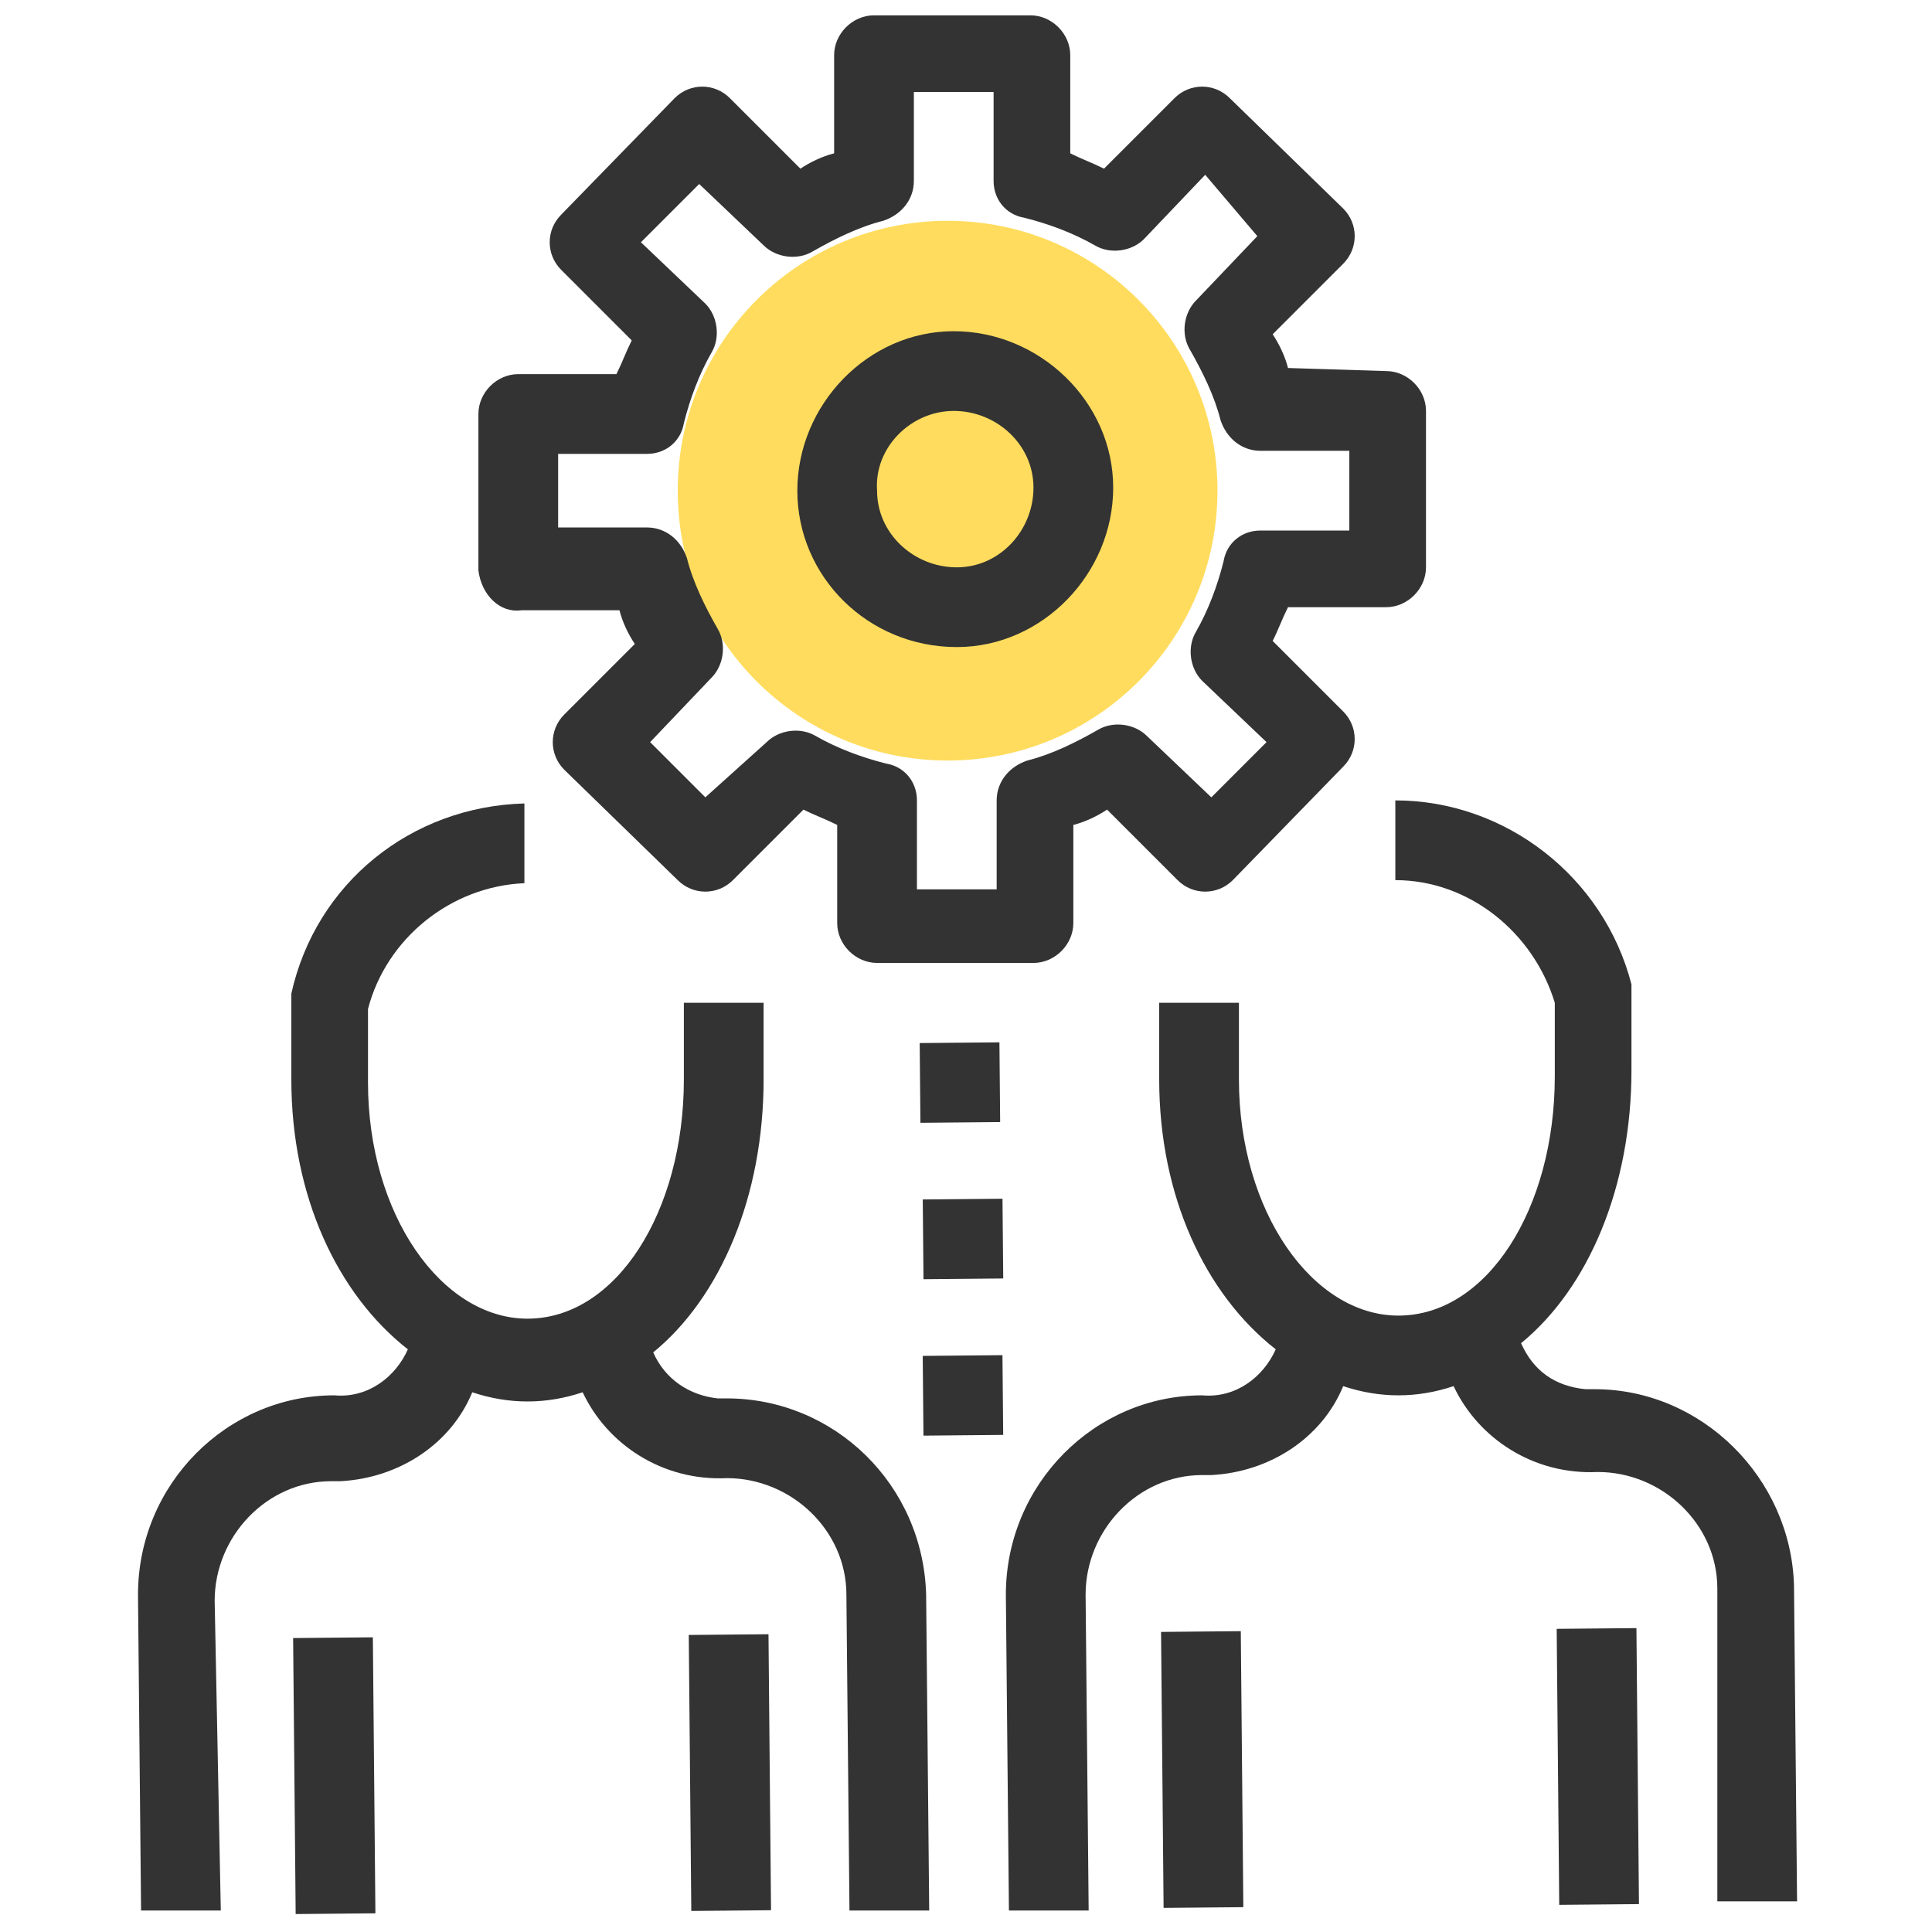
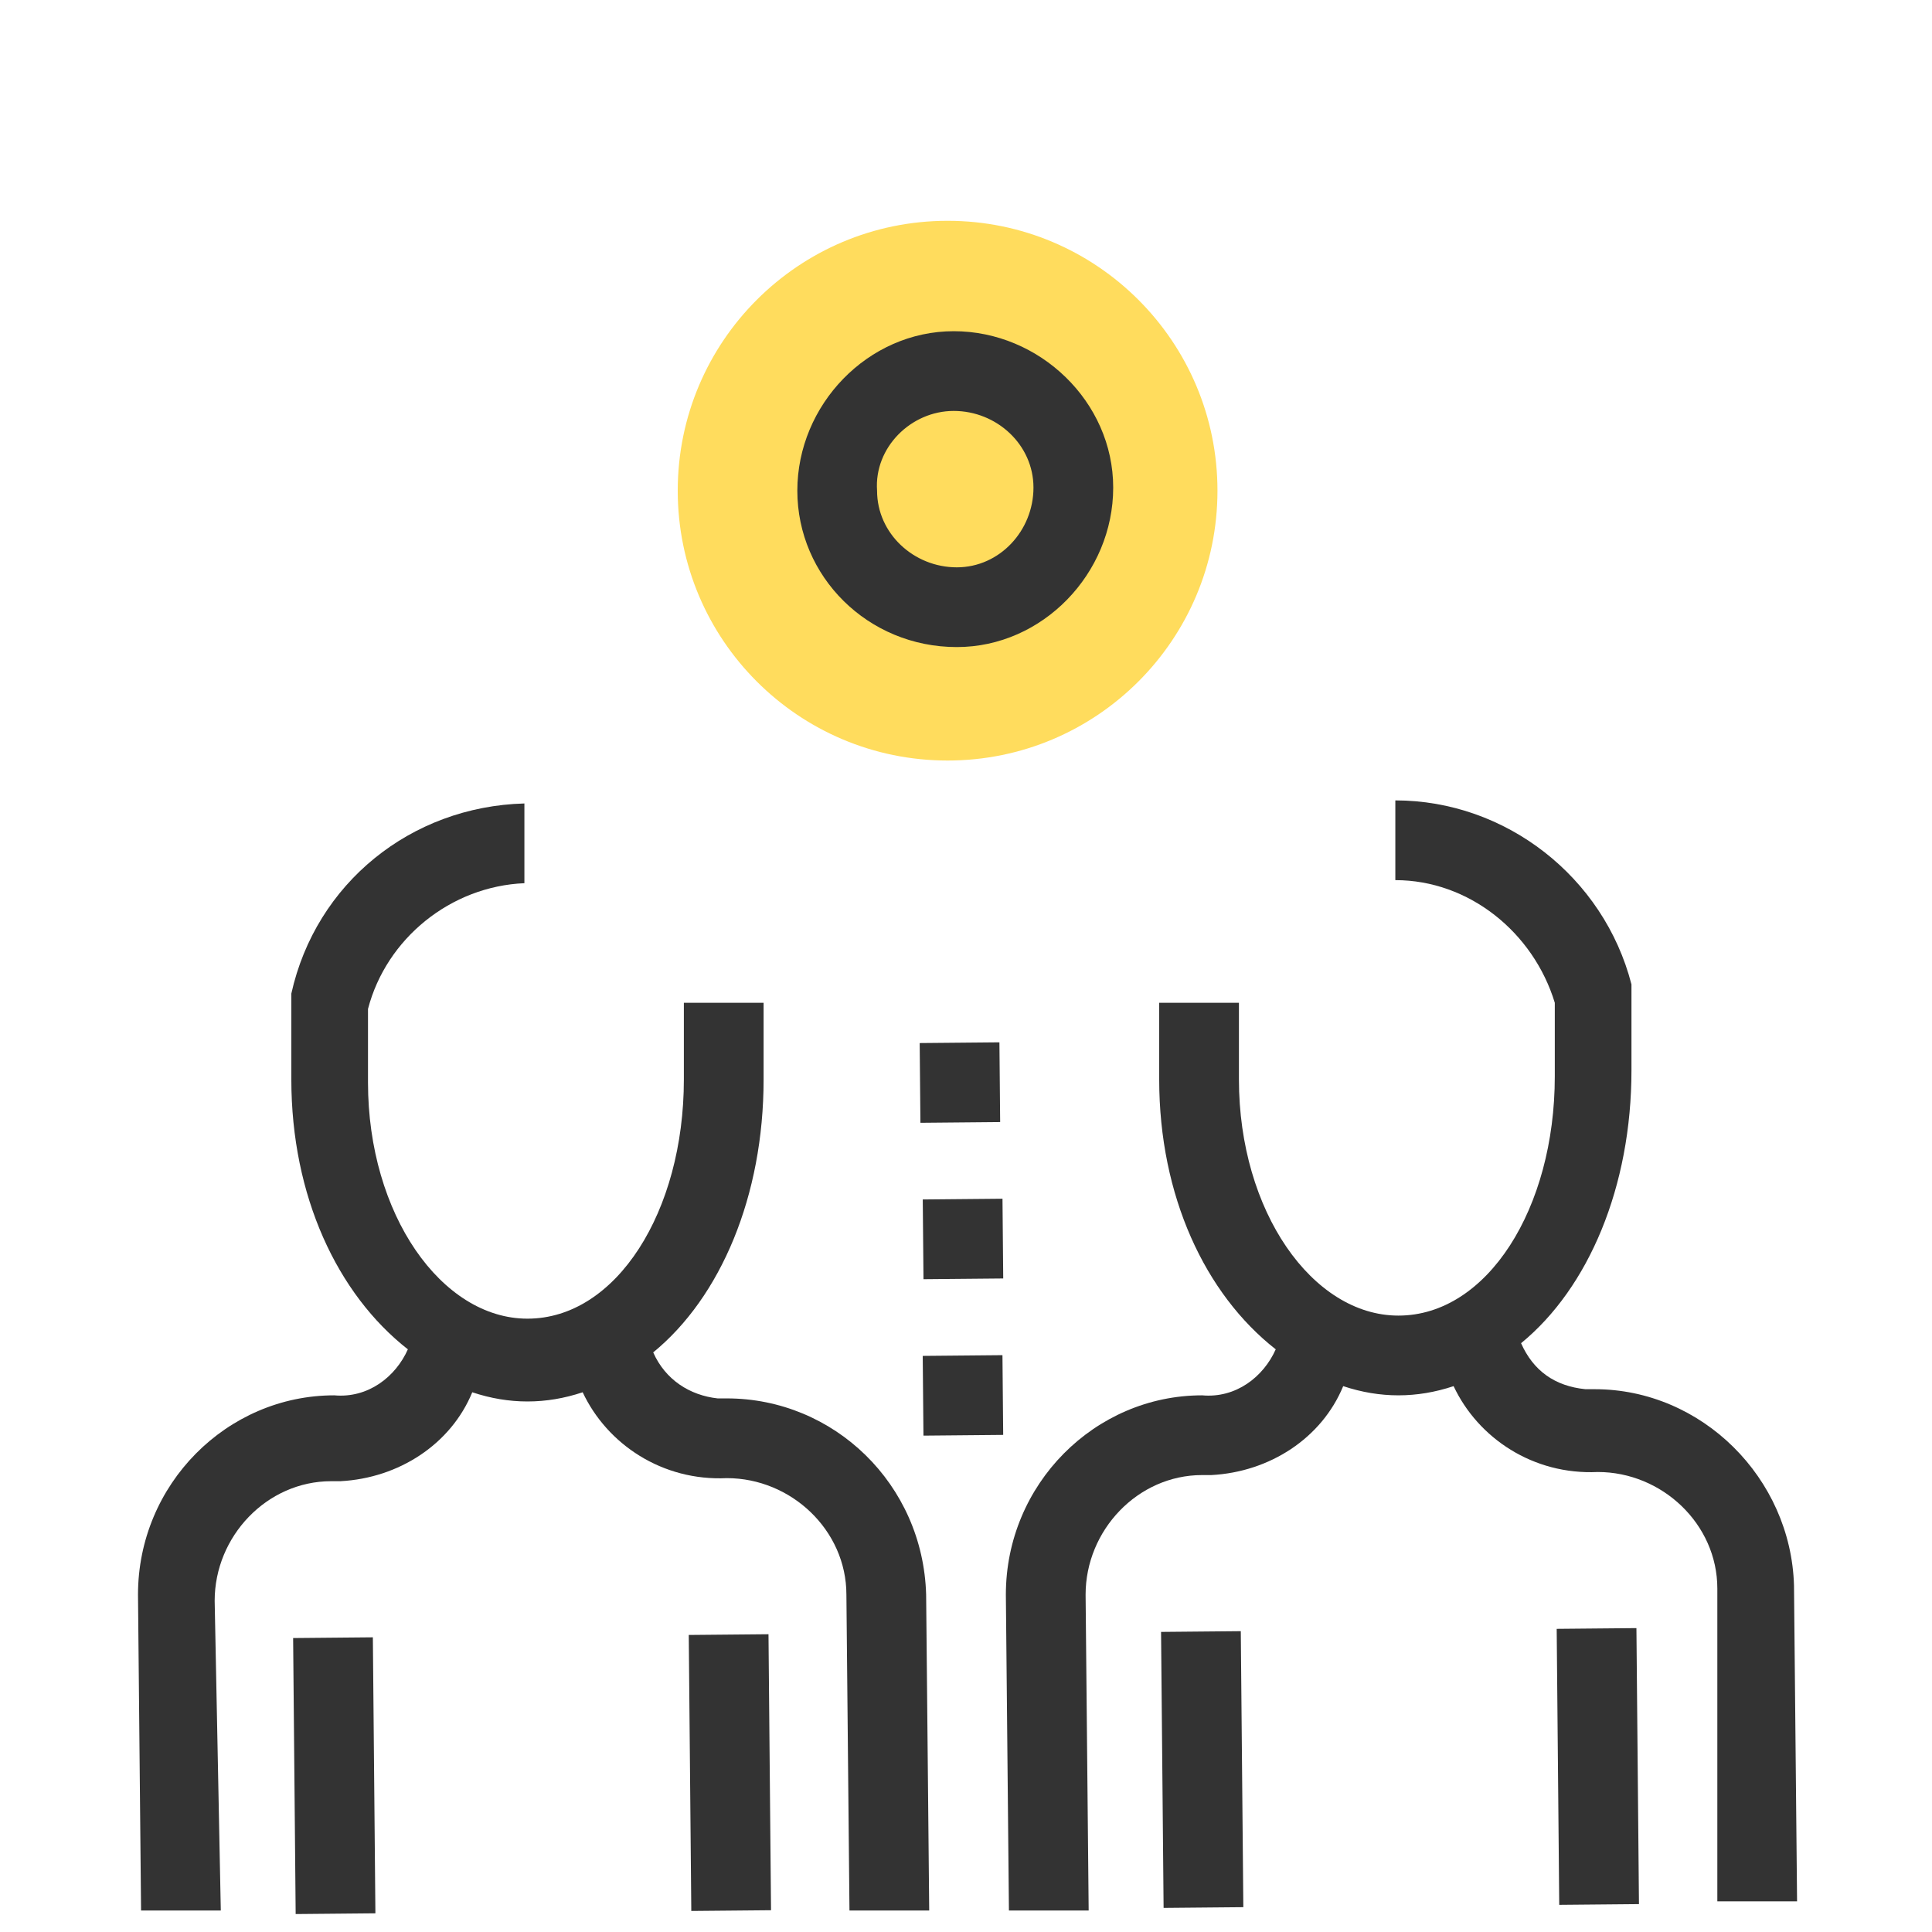
<svg xmlns="http://www.w3.org/2000/svg" version="1.1" id="Layer_1" x="0px" y="0px" viewBox="0 0 63 63" style="enable-background:new 0 0 63 63;" xml:space="preserve">
  <style type="text/css">
	.st0{fill:#008C44;}
	.st1{fill:#FFDC5D;}
	.st2{fill:#333333;}
</style>
  <g>
    <circle class="st1" cx="30.9" cy="16" r="8.8" />
    <g>
-       <path class="st2" d="M17,19.9l3.2,0c0.1,0.4,0.3,0.8,0.5,1.1l-2.3,2.3c-0.5,0.5-0.5,1.3,0,1.8l3.7,3.6c0.5,0.5,1.3,0.5,1.8,0    l2.3-2.3c0.4,0.2,0.7,0.3,1.1,0.5l0,3.2c0,0.7,0.6,1.3,1.3,1.3l5.1,0c0.7,0,1.3-0.6,1.3-1.3l0-3.2c0.4-0.1,0.8-0.3,1.1-0.5    l2.3,2.3c0.5,0.5,1.3,0.5,1.8,0l3.6-3.7c0.5-0.5,0.5-1.3,0-1.8l-2.3-2.3c0.2-0.4,0.3-0.7,0.5-1.1l3.2,0c0.7,0,1.3-0.6,1.3-1.3    l0-5.1c0-0.7-0.6-1.3-1.3-1.3L42,12c-0.1-0.4-0.3-0.8-0.5-1.1l2.3-2.3c0.5-0.5,0.5-1.3,0-1.8l-3.7-3.6c-0.5-0.5-1.3-0.5-1.8,0    L36,5.5c-0.4-0.2-0.7-0.3-1.1-0.5l0-3.2c0-0.7-0.6-1.3-1.3-1.3l-5.1,0c-0.7,0-1.3,0.6-1.3,1.3l0,3.2c-0.4,0.1-0.8,0.3-1.1,0.5    l-2.3-2.3c-0.5-0.5-1.3-0.5-1.8,0L18.3,7c-0.5,0.5-0.5,1.3,0,1.8l2.3,2.3c-0.2,0.4-0.3,0.7-0.5,1.1l-3.2,0c-0.7,0-1.3,0.6-1.3,1.3    l0,5.1C15.7,19.4,16.3,20,17,19.9z M18.2,14.8l2.9,0c0.6,0,1.1-0.4,1.2-1c0.2-0.8,0.5-1.6,0.9-2.3c0.3-0.5,0.2-1.2-0.2-1.6l-2.1-2    L22.8,6l2.1,2c0.4,0.4,1.1,0.5,1.6,0.2c0.7-0.4,1.5-0.8,2.3-1c0.6-0.2,1-0.7,1-1.3l0-2.9l2.6,0l0,2.9c0,0.6,0.4,1.1,1,1.2    c0.8,0.2,1.6,0.5,2.3,0.9c0.5,0.3,1.2,0.2,1.6-0.2l2-2.1L41,7.7l-2,2.1c-0.4,0.4-0.5,1.1-0.2,1.6c0.4,0.7,0.8,1.5,1,2.3    c0.2,0.6,0.7,1,1.3,1l2.9,0l0,2.6l-2.9,0c-0.6,0-1.1,0.4-1.2,1c-0.2,0.8-0.5,1.6-0.9,2.3c-0.3,0.5-0.2,1.2,0.2,1.6l2.1,2l-1.8,1.8    l-2.1-2c-0.4-0.4-1.1-0.5-1.6-0.2c-0.7,0.4-1.5,0.8-2.3,1c-0.6,0.2-1,0.7-1,1.3l0,2.9l-2.6,0l0-2.9c0-0.6-0.4-1.1-1-1.2    c-0.8-0.2-1.6-0.5-2.3-0.9c-0.5-0.3-1.2-0.2-1.6,0.2L23,26l-1.8-1.8l2-2.1c0.4-0.4,0.5-1.1,0.2-1.6c-0.4-0.7-0.8-1.5-1-2.3    c-0.2-0.6-0.7-1-1.3-1l-2.9,0L18.2,14.8z" />
      <path class="st2" d="M31.2,21.1c2.8,0,5.1-2.4,5.1-5.2c0-2.8-2.4-5.1-5.2-5.1c-2.8,0-5.1,2.4-5.1,5.2C26,18.8,28.3,21.1,31.2,21.1    z M31.1,13.4c1.4,0,2.6,1.1,2.6,2.5c0,1.4-1.1,2.6-2.5,2.6c-1.4,0-2.6-1.1-2.6-2.5C28.5,14.6,29.7,13.4,31.1,13.4z" />
      <path class="st2" d="M23.7,45.6c-0.1,0-0.2,0-0.3,0c-0.9-0.1-1.7-0.6-2.1-1.5c2.2-1.8,3.6-5.1,3.6-8.9l0-2.5l-2.6,0l0,2.5    c0,4.3-2.2,7.8-5.1,7.8c-2.8,0-5.2-3.4-5.2-7.7l0-2.4c0.6-2.3,2.7-4,5.1-4.1l0-2.6c-3.7,0.1-6.8,2.6-7.6,6.2c0,0.1,0,0.2,0,0.3    l0,2.5c0,3.8,1.5,7,3.8,8.8c-0.4,0.9-1.3,1.6-2.4,1.5c-3.5,0-6.4,2.9-6.4,6.5l0.1,10.3l2.6,0L7,52.2c0-2.1,1.7-3.9,3.8-3.9    c0.1,0,0.2,0,0.3,0c1.9-0.1,3.6-1.2,4.3-2.9c0.6,0.2,1.2,0.3,1.8,0.3c0.6,0,1.2-0.1,1.8-0.3c0.8,1.7,2.6,2.9,4.7,2.8    c2.1,0,3.9,1.7,3.9,3.8l0.1,10.3l2.6,0L30.2,52C30.1,48.4,27.2,45.6,23.7,45.6z" />
      <rect x="9.6" y="53.4" transform="matrix(1 -9.203248e-03 9.203248e-03 1 -0.533 0.103)" class="st2" width="2.6" height="9" />
      <rect x="22.5" y="53.3" transform="matrix(1 -9.203248e-03 9.203248e-03 1 -0.531 0.221)" class="st2" width="2.6" height="9" />
      <path class="st2" d="M52,45.3c-0.1,0-0.2,0-0.3,0c-1-0.1-1.7-0.6-2.1-1.5c2.2-1.8,3.6-5.1,3.6-8.9l0-2.5c0-0.1,0-0.2,0-0.3    c-0.9-3.5-4.1-6-7.7-6l0,2.6c2.4,0,4.5,1.7,5.2,4l0,2.4c0,4.3-2.2,7.8-5.1,7.8c-2.8,0-5.2-3.4-5.2-7.7l0-2.5l-2.6,0l0,2.5    c0,3.8,1.5,7,3.8,8.8c-0.4,0.9-1.3,1.6-2.4,1.5c-3.5,0-6.4,2.9-6.4,6.5l0.1,10.3l2.6,0l-0.1-10.3c0-2.1,1.7-3.9,3.8-3.9    c0.1,0,0.2,0,0.3,0c1.9-0.1,3.6-1.2,4.3-2.9c0.6,0.2,1.2,0.3,1.8,0.3c0.6,0,1.2-0.1,1.8-0.3c0.8,1.7,2.6,2.9,4.7,2.8    c2.1,0,3.9,1.7,3.9,3.8L56,62l2.6,0l-0.1-10.3C58.4,48.2,55.5,45.3,52,45.3z" />
      <rect x="37.9" y="53.2" transform="matrix(1 -9.203248e-03 9.203248e-03 1 -0.529 0.363)" class="st2" width="2.6" height="9" />
      <rect x="50.8" y="53.1" transform="matrix(1 -9.203248e-03 9.203248e-03 1 -0.527 0.482)" class="st2" width="2.6" height="9" />
      <rect x="30" y="34" transform="matrix(1 -9.203248e-03 9.203248e-03 1 -0.323 0.289)" class="st2" width="2.6" height="2.6" />
      <rect x="30.1" y="39.1" transform="matrix(1 -9.203248e-03 9.203248e-03 1 -0.37 0.29)" class="st2" width="2.6" height="2.6" />
      <rect x="30.1" y="44.2" transform="matrix(1 -9.203248e-03 9.203248e-03 1 -0.418 0.291)" class="st2" width="2.6" height="2.6" />
    </g>
  </g>
</svg>